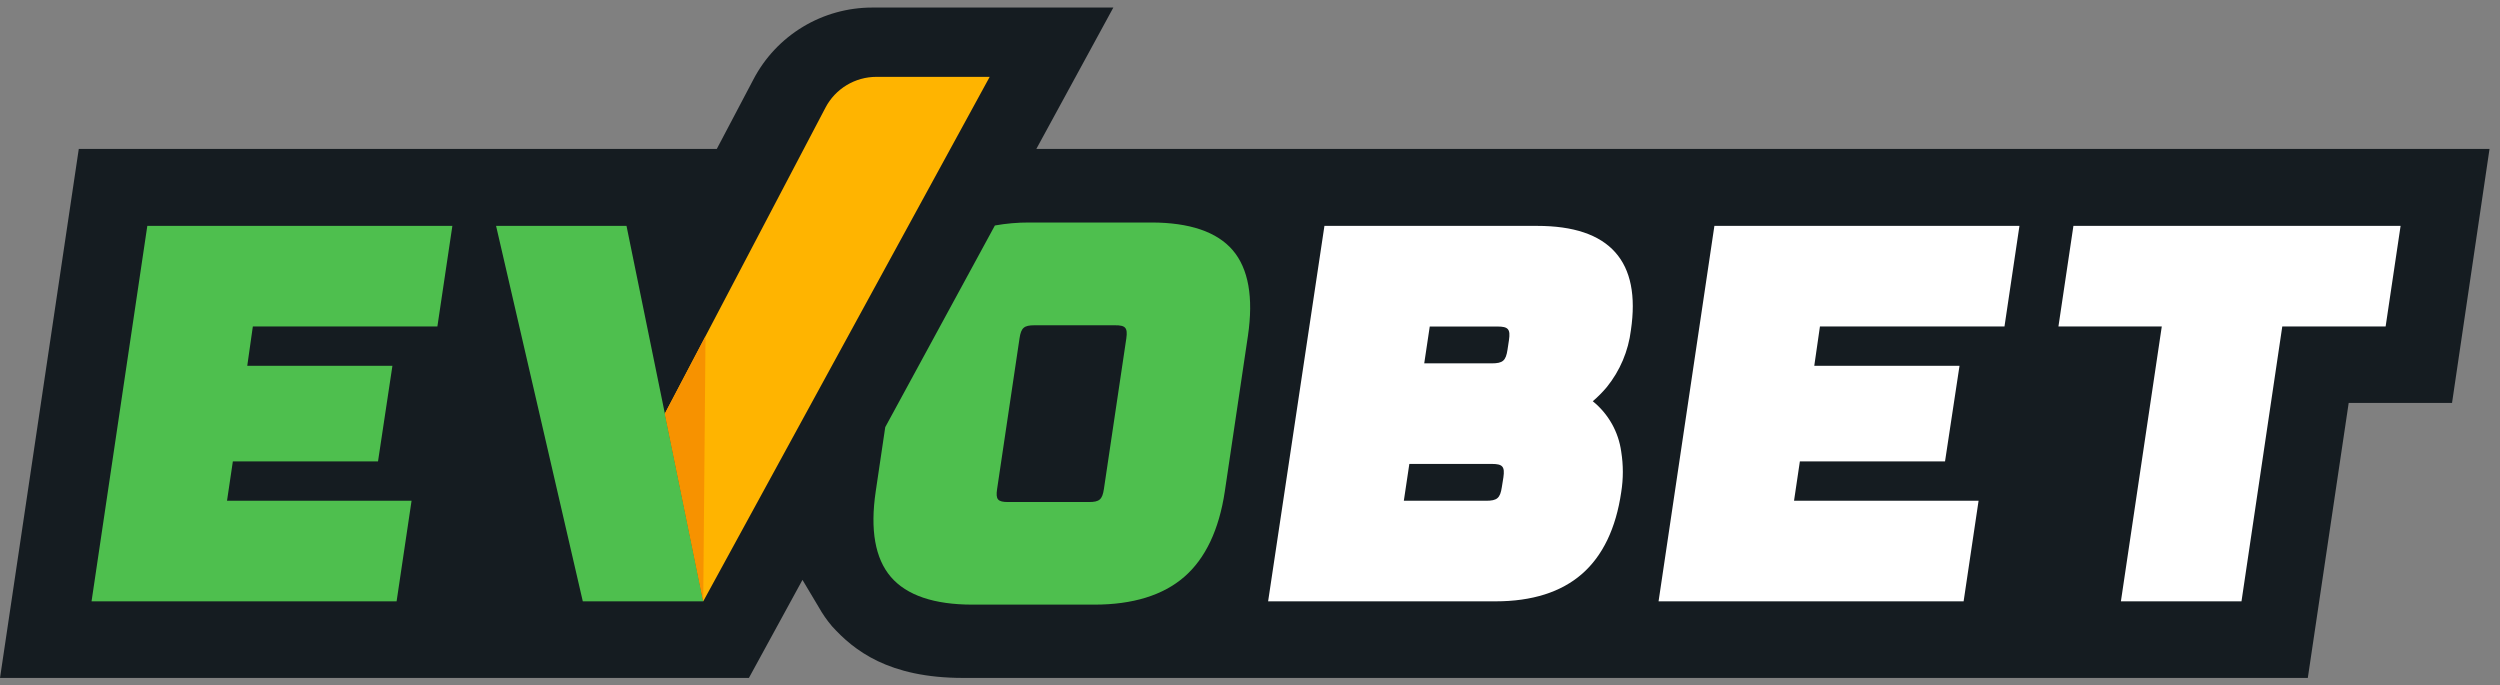
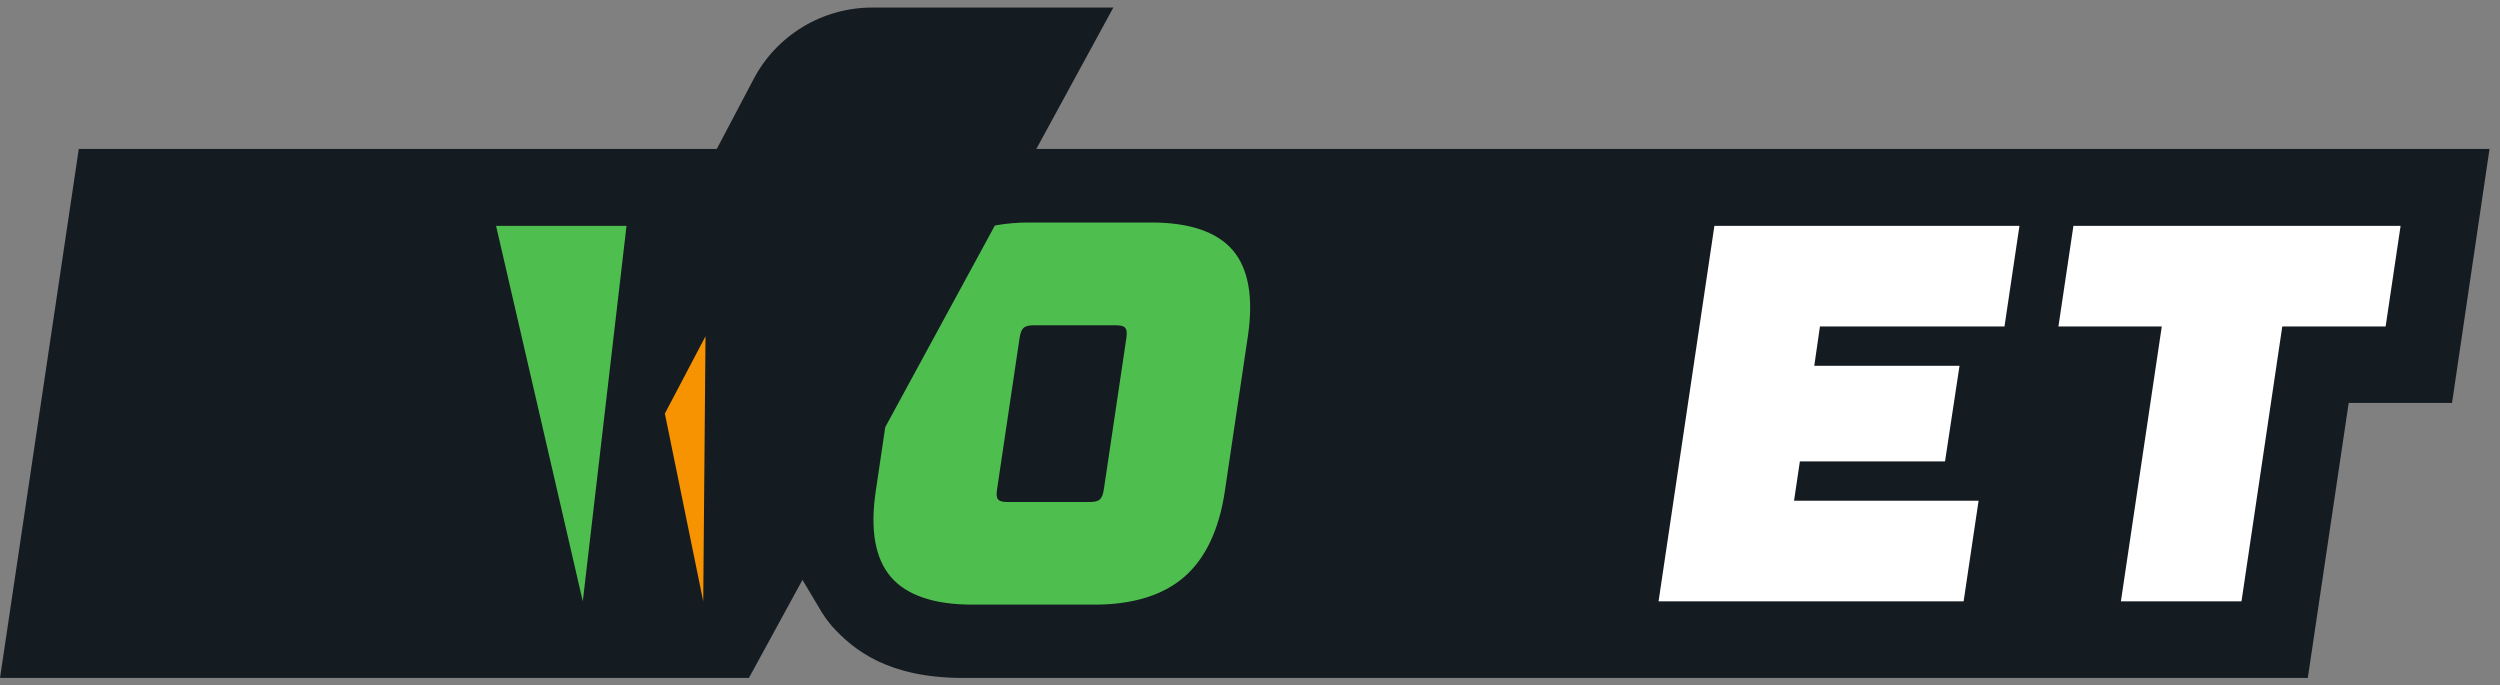
<svg xmlns="http://www.w3.org/2000/svg" width="186" height="51" viewBox="0 0 186 51" fill="none">
  <rect x="0" y="0" width="186" height="51" fill="#808080" stroke="none" />
  <g clip-path="url(#clip0)">
    <path d="M77.102 11.083L82.833 0.562H64.913C63.087 0.558 61.294 1.055 59.731 1.998C58.169 2.941 56.896 4.295 56.053 5.911L53.328 11.083H5.861L0.001 50.438H55.719L59.704 43.143L60.917 45.177C61.198 45.679 61.528 46.153 61.901 46.592C63.524 48.38 66.097 50.438 71.658 50.438H171.701L174.742 29.98H182.431L185.22 11.083H77.102Z" fill="#151C21" />
-     <path d="M6.811 44.739H29.507L30.62 37.257H16.89L17.324 34.329H28.124L29.196 27.215H18.396L18.812 24.287H32.542L33.656 16.806H10.96L6.811 44.739Z" fill="#4EBF4E" />
-     <path d="M118.503 29.852C118.88 29.53 119.229 29.178 119.547 28.799C120.53 27.582 121.151 26.114 121.34 24.562C121.715 22.025 121.34 20.073 120.168 18.764C118.996 17.454 117.062 16.806 114.36 16.806H98.538L94.348 44.739H111.278C113.985 44.739 116.142 44.055 117.689 42.71C119.236 41.366 120.226 39.315 120.619 36.614C120.779 35.617 120.779 34.601 120.619 33.604C120.418 32.13 119.662 30.788 118.503 29.852ZM105.963 27.034L106.373 24.293H111.407C112.216 24.293 112.386 24.492 112.268 25.298L112.157 26.029C112.034 26.835 111.811 27.034 110.985 27.034H105.963ZM111.735 36.252C111.612 37.058 111.389 37.257 110.563 37.257H104.445L104.855 34.516H110.991C111.8 34.516 111.969 34.715 111.852 35.521L111.735 36.252Z" fill="white" />
    <path d="M123.397 44.739H146.093L147.206 37.257H133.476L133.91 34.329H144.71L145.788 27.215H134.982L135.404 24.287H149.134L150.247 16.806H127.551L123.397 44.739Z" fill="white" />
    <path d="M154.262 16.806L153.148 24.287H160.837L157.795 44.739H166.767L169.802 24.287H177.491L178.604 16.806H154.262Z" fill="white" />
    <path d="M91.717 18.617C90.545 17.25 88.506 16.554 85.652 16.554H76.569C75.714 16.552 74.861 16.626 74.02 16.776L65.862 31.78L65.153 36.567C64.731 39.414 65.106 41.553 66.278 42.921C67.451 44.289 69.49 44.984 72.344 44.984H81.427C84.281 44.984 86.531 44.289 88.107 42.921C89.684 41.553 90.697 39.414 91.125 36.567L92.848 24.971C93.264 22.13 92.889 19.991 91.717 18.617ZM83.8 25.164L82.13 36.386C82.013 37.164 81.796 37.351 81.017 37.351H75.01C74.231 37.351 74.067 37.164 74.184 36.386L75.854 25.164C75.971 24.387 76.188 24.2 76.967 24.2H82.945C83.742 24.194 83.906 24.387 83.8 25.164Z" fill="#4EBF4E" />
-     <path d="M36.908 16.806L43.36 44.739H52.32L46.612 16.806H36.908Z" fill="#4EBF4E" />
-     <path d="M65.206 5.718C64.425 5.718 63.658 5.931 62.99 6.335C62.321 6.739 61.776 7.318 61.415 8.009L49.466 30.769L52.32 44.739L73.633 5.718H65.206Z" fill="#FFB400" />
+     <path d="M36.908 16.806L43.36 44.739L46.612 16.806H36.908Z" fill="#4EBF4E" />
    <path d="M49.466 30.769L52.32 44.739L52.49 25.018L49.466 30.769Z" fill="#F79200" />
  </g>
  <defs>
    <clipPath id="clip0">
      <rect width="185.219" height="49.875" fill="white" transform="translate(0.001 0.562)" />
    </clipPath>
  </defs>
</svg>